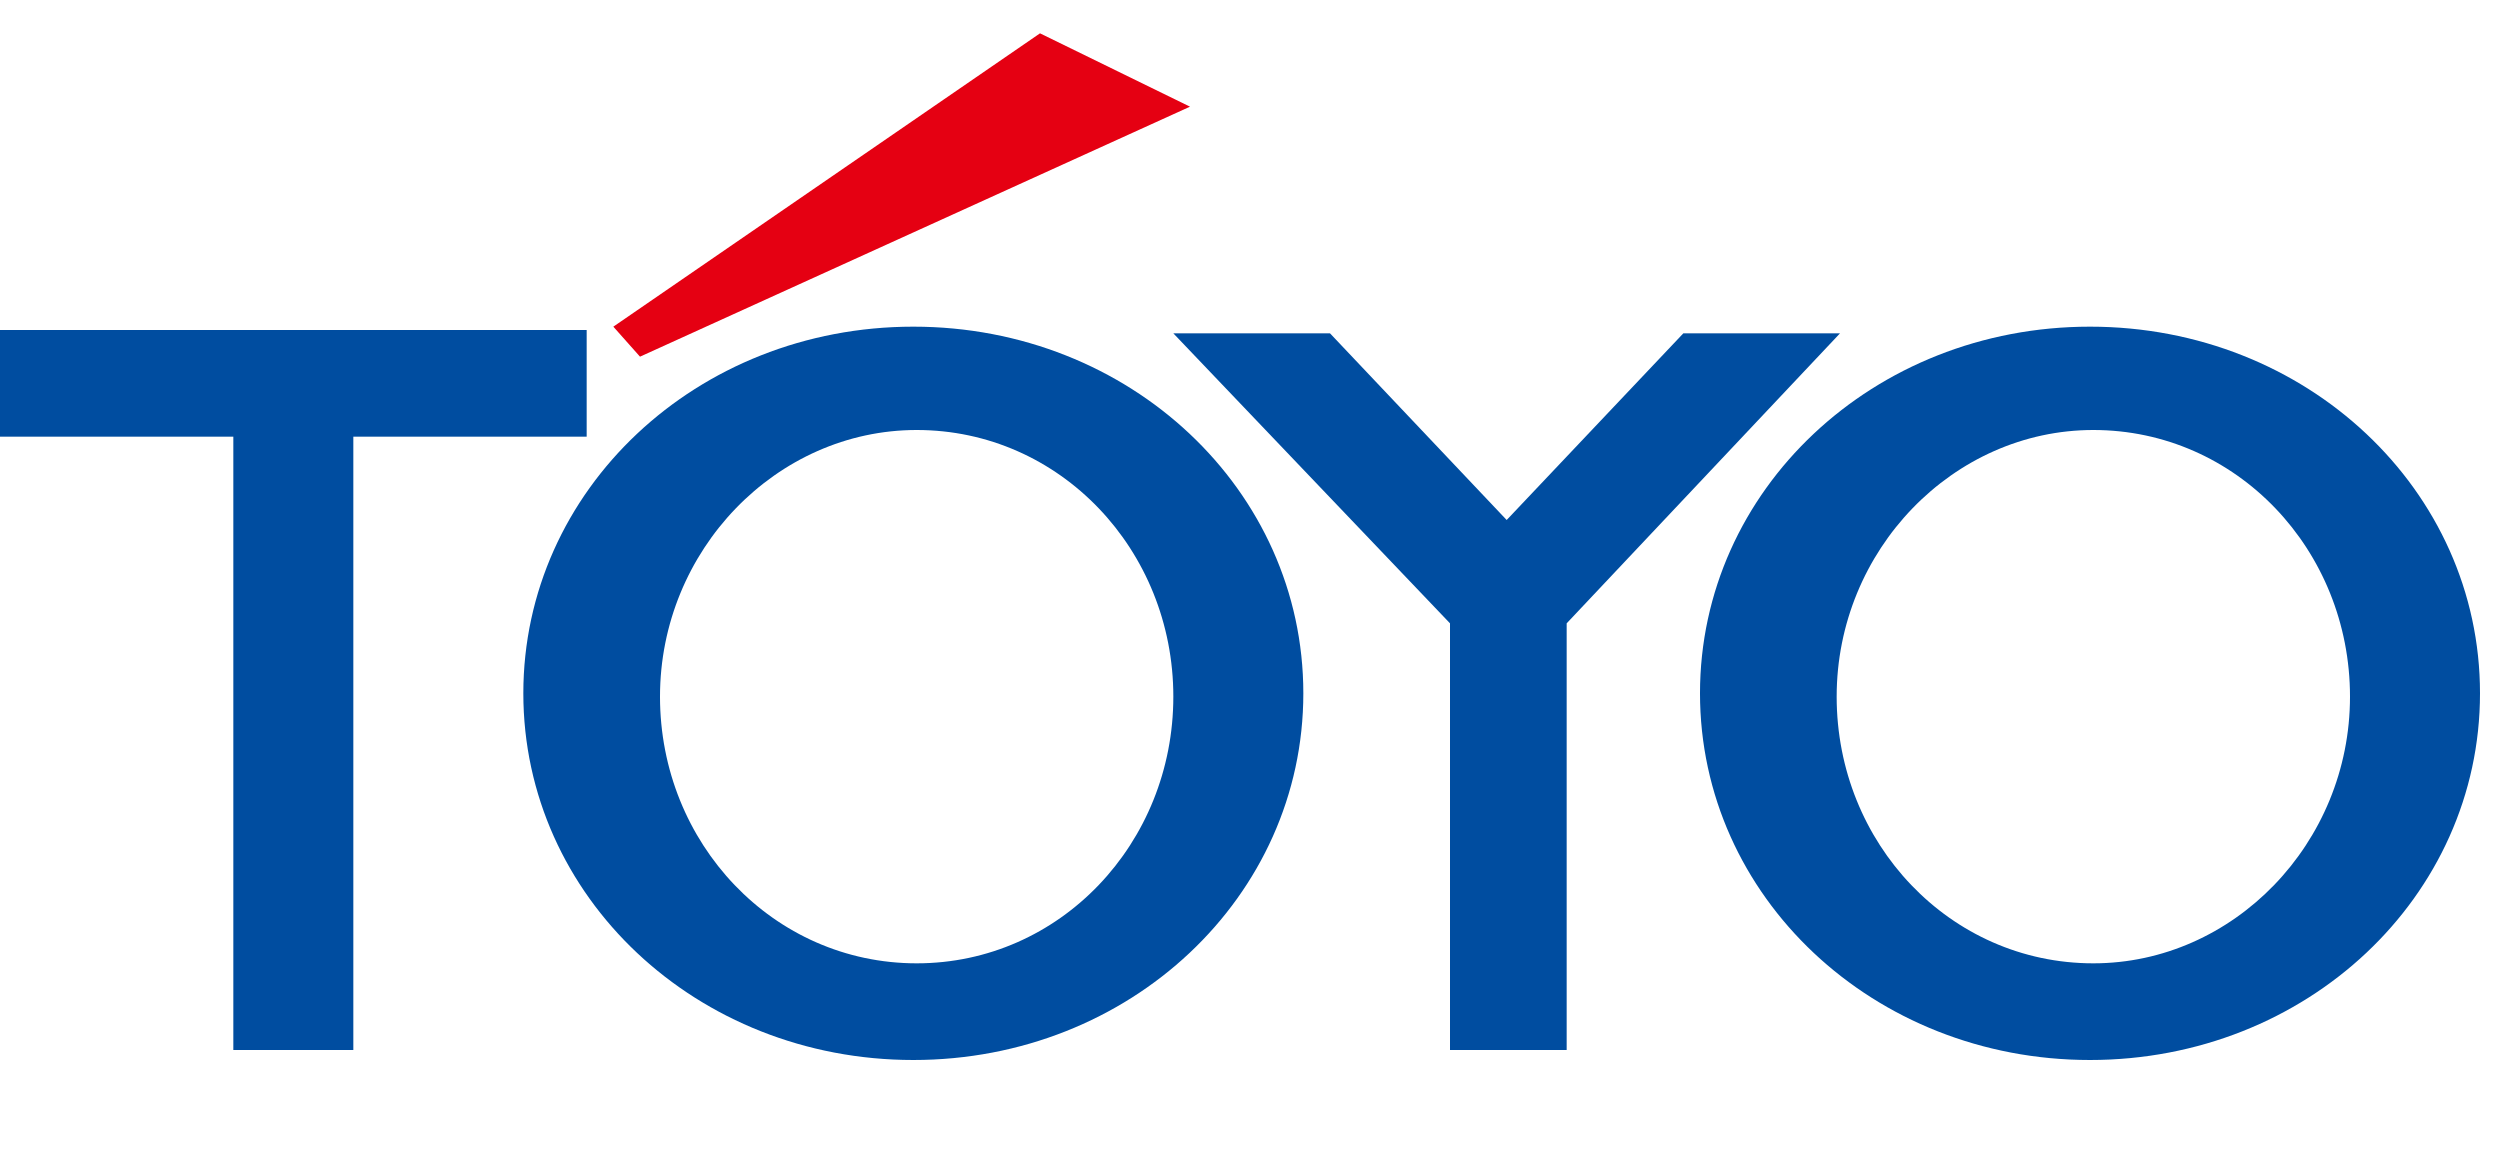
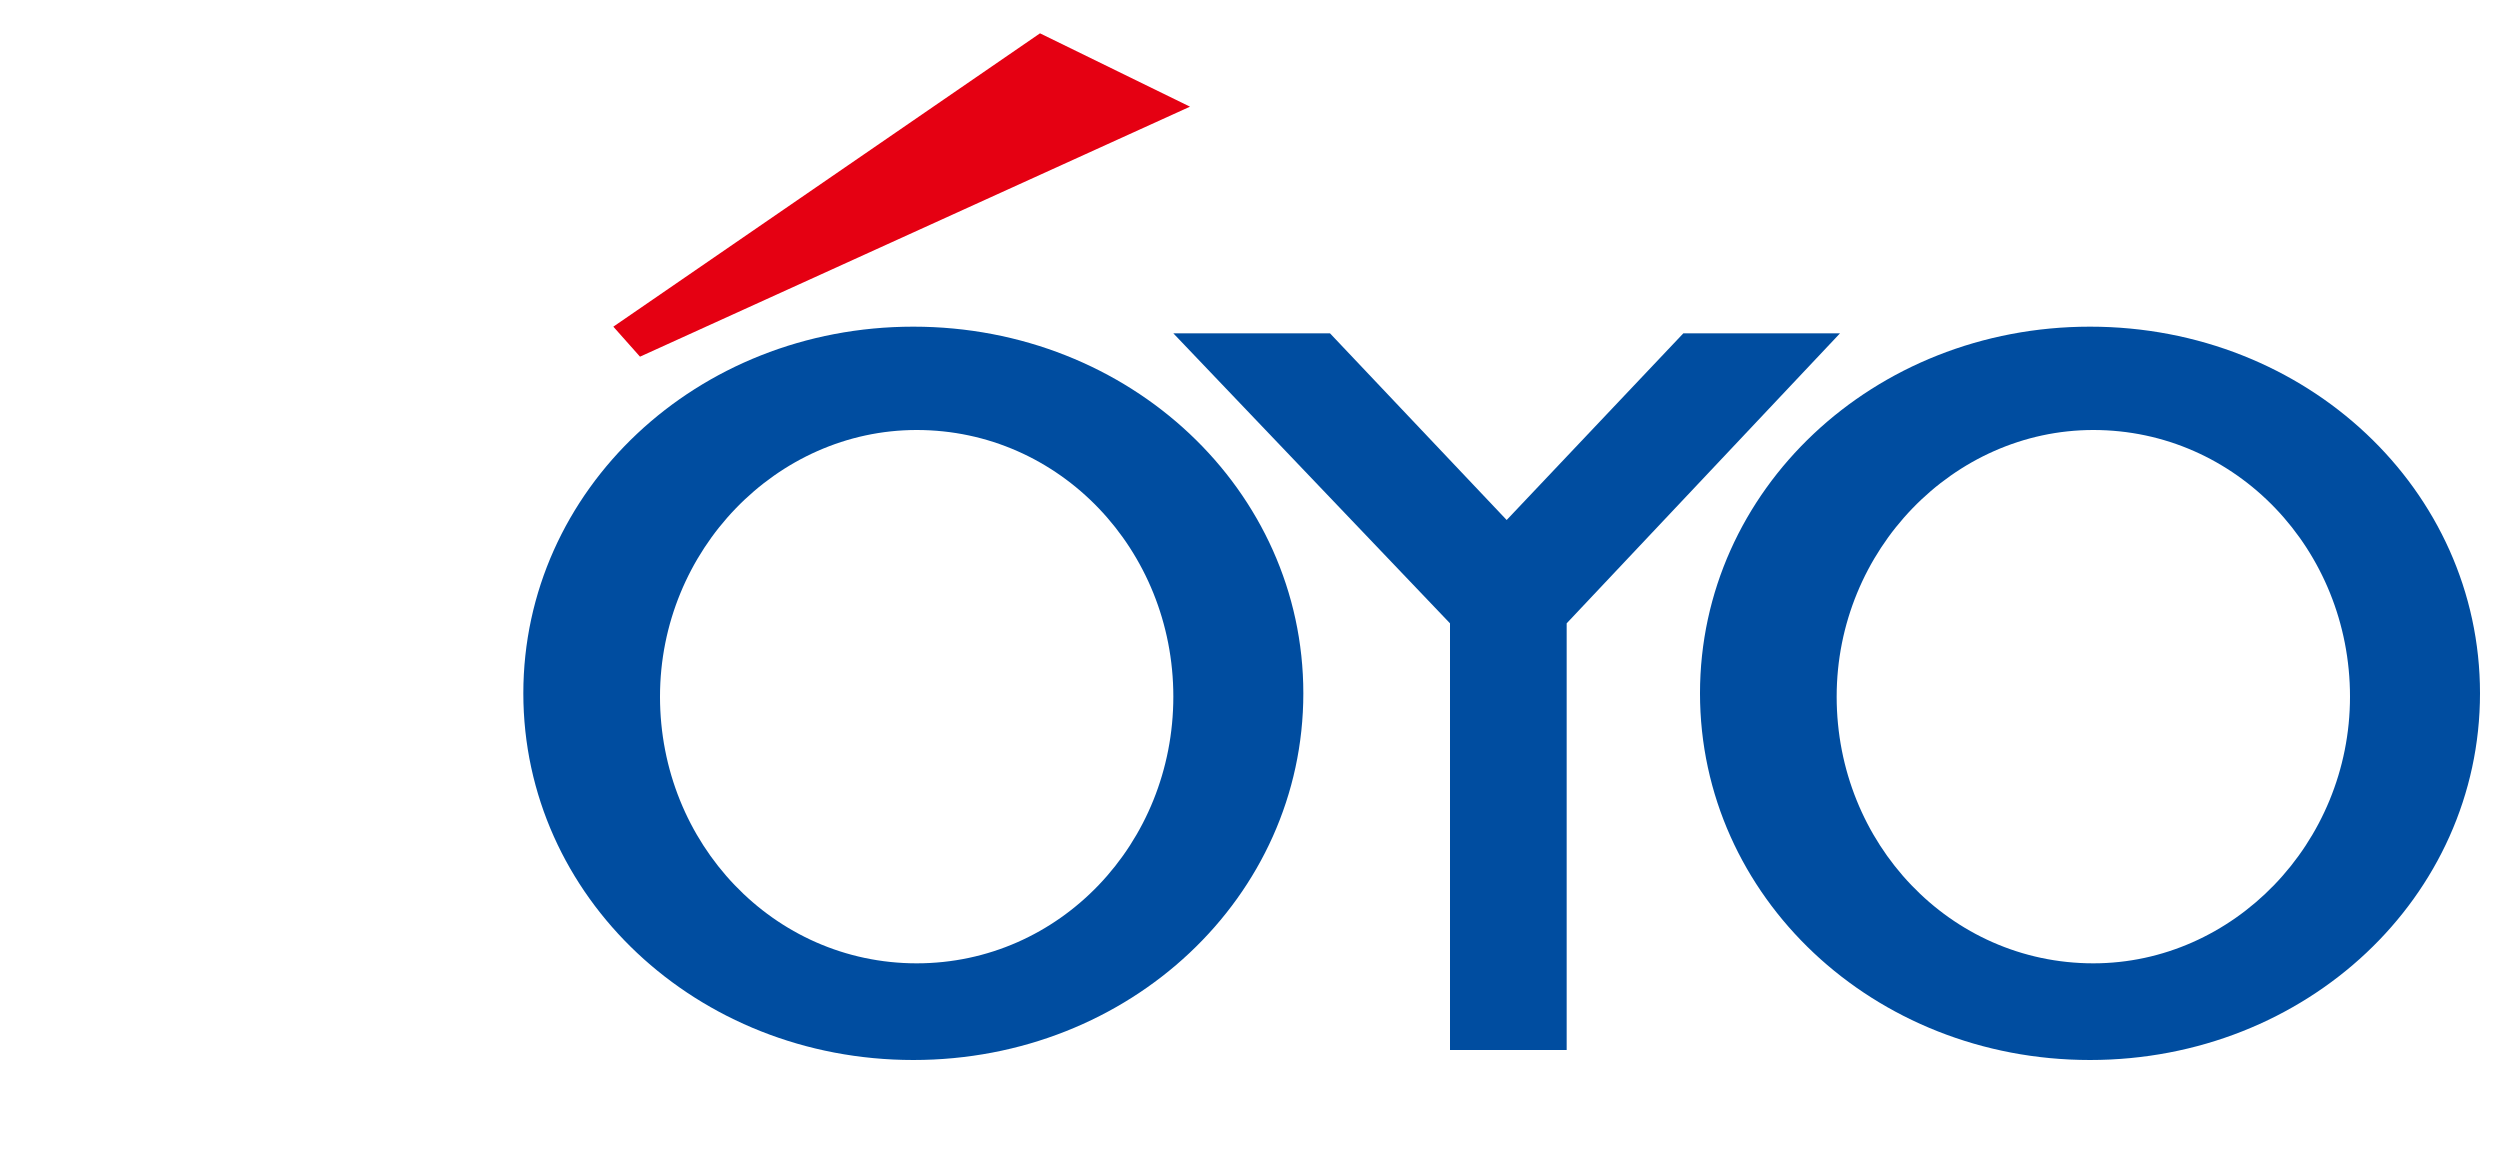
<svg xmlns="http://www.w3.org/2000/svg" version="1.1" id="レイヤー_2" x="0px" y="0px" width="75px" height="35px" viewBox="0 0 75 35" style="enable-background:new 0 0 75 35;" xml:space="preserve">
  <style type="text/css">
	.st0{fill:#004DA0;}
	.st1{fill:#E50012;}
	.st2{fill:#FFFFFF;}
	.st3{fill-rule:evenodd;clip-rule:evenodd;fill:#231815;}
</style>
  <g>
-     <polygon class="st0" points="17.6,9.9 0,9.9 0,13.1 7,13.1 7,31.5 10.6,31.5 10.6,13.1 17.6,13.1  " />
    <polygon class="st0" points="55.2,10 50.5,10 45.2,15.6 39.9,10 35.2,10 43.5,18.7 43.5,31.5 47,31.5 47,18.7  " />
    <polygon class="st1" points="18.4,9.8 19.2,10.7 35.7,3.2 31.2,1  " />
    <path class="st0" d="M39.1,20.8c0-6.1-5.2-11-11.7-11c-6.5,0-11.7,4.9-11.7,11c0,6.1,5.2,11,11.7,11C33.9,31.8,39.1,26.9,39.1,20.8    M27.5,28.9c-4.3,0-7.7-3.6-7.7-8c0-4.4,3.5-8,7.7-8c4.3,0,7.7,3.6,7.7,8C35.2,25.3,31.8,28.9,27.5,28.9z" />
    <path class="st0" d="M74.4,20.8c0-6.1-5.2-11-11.7-11c-6.5,0-11.7,4.9-11.7,11c0,6.1,5.2,11,11.7,11C69.2,31.8,74.4,26.9,74.4,20.8    M62.8,28.9c-4.3,0-7.7-3.6-7.7-8c0-4.4,3.5-8,7.7-8c4.3,0,7.7,3.6,7.7,8C70.5,25.3,67,28.9,62.8,28.9z" />
  </g>
</svg>